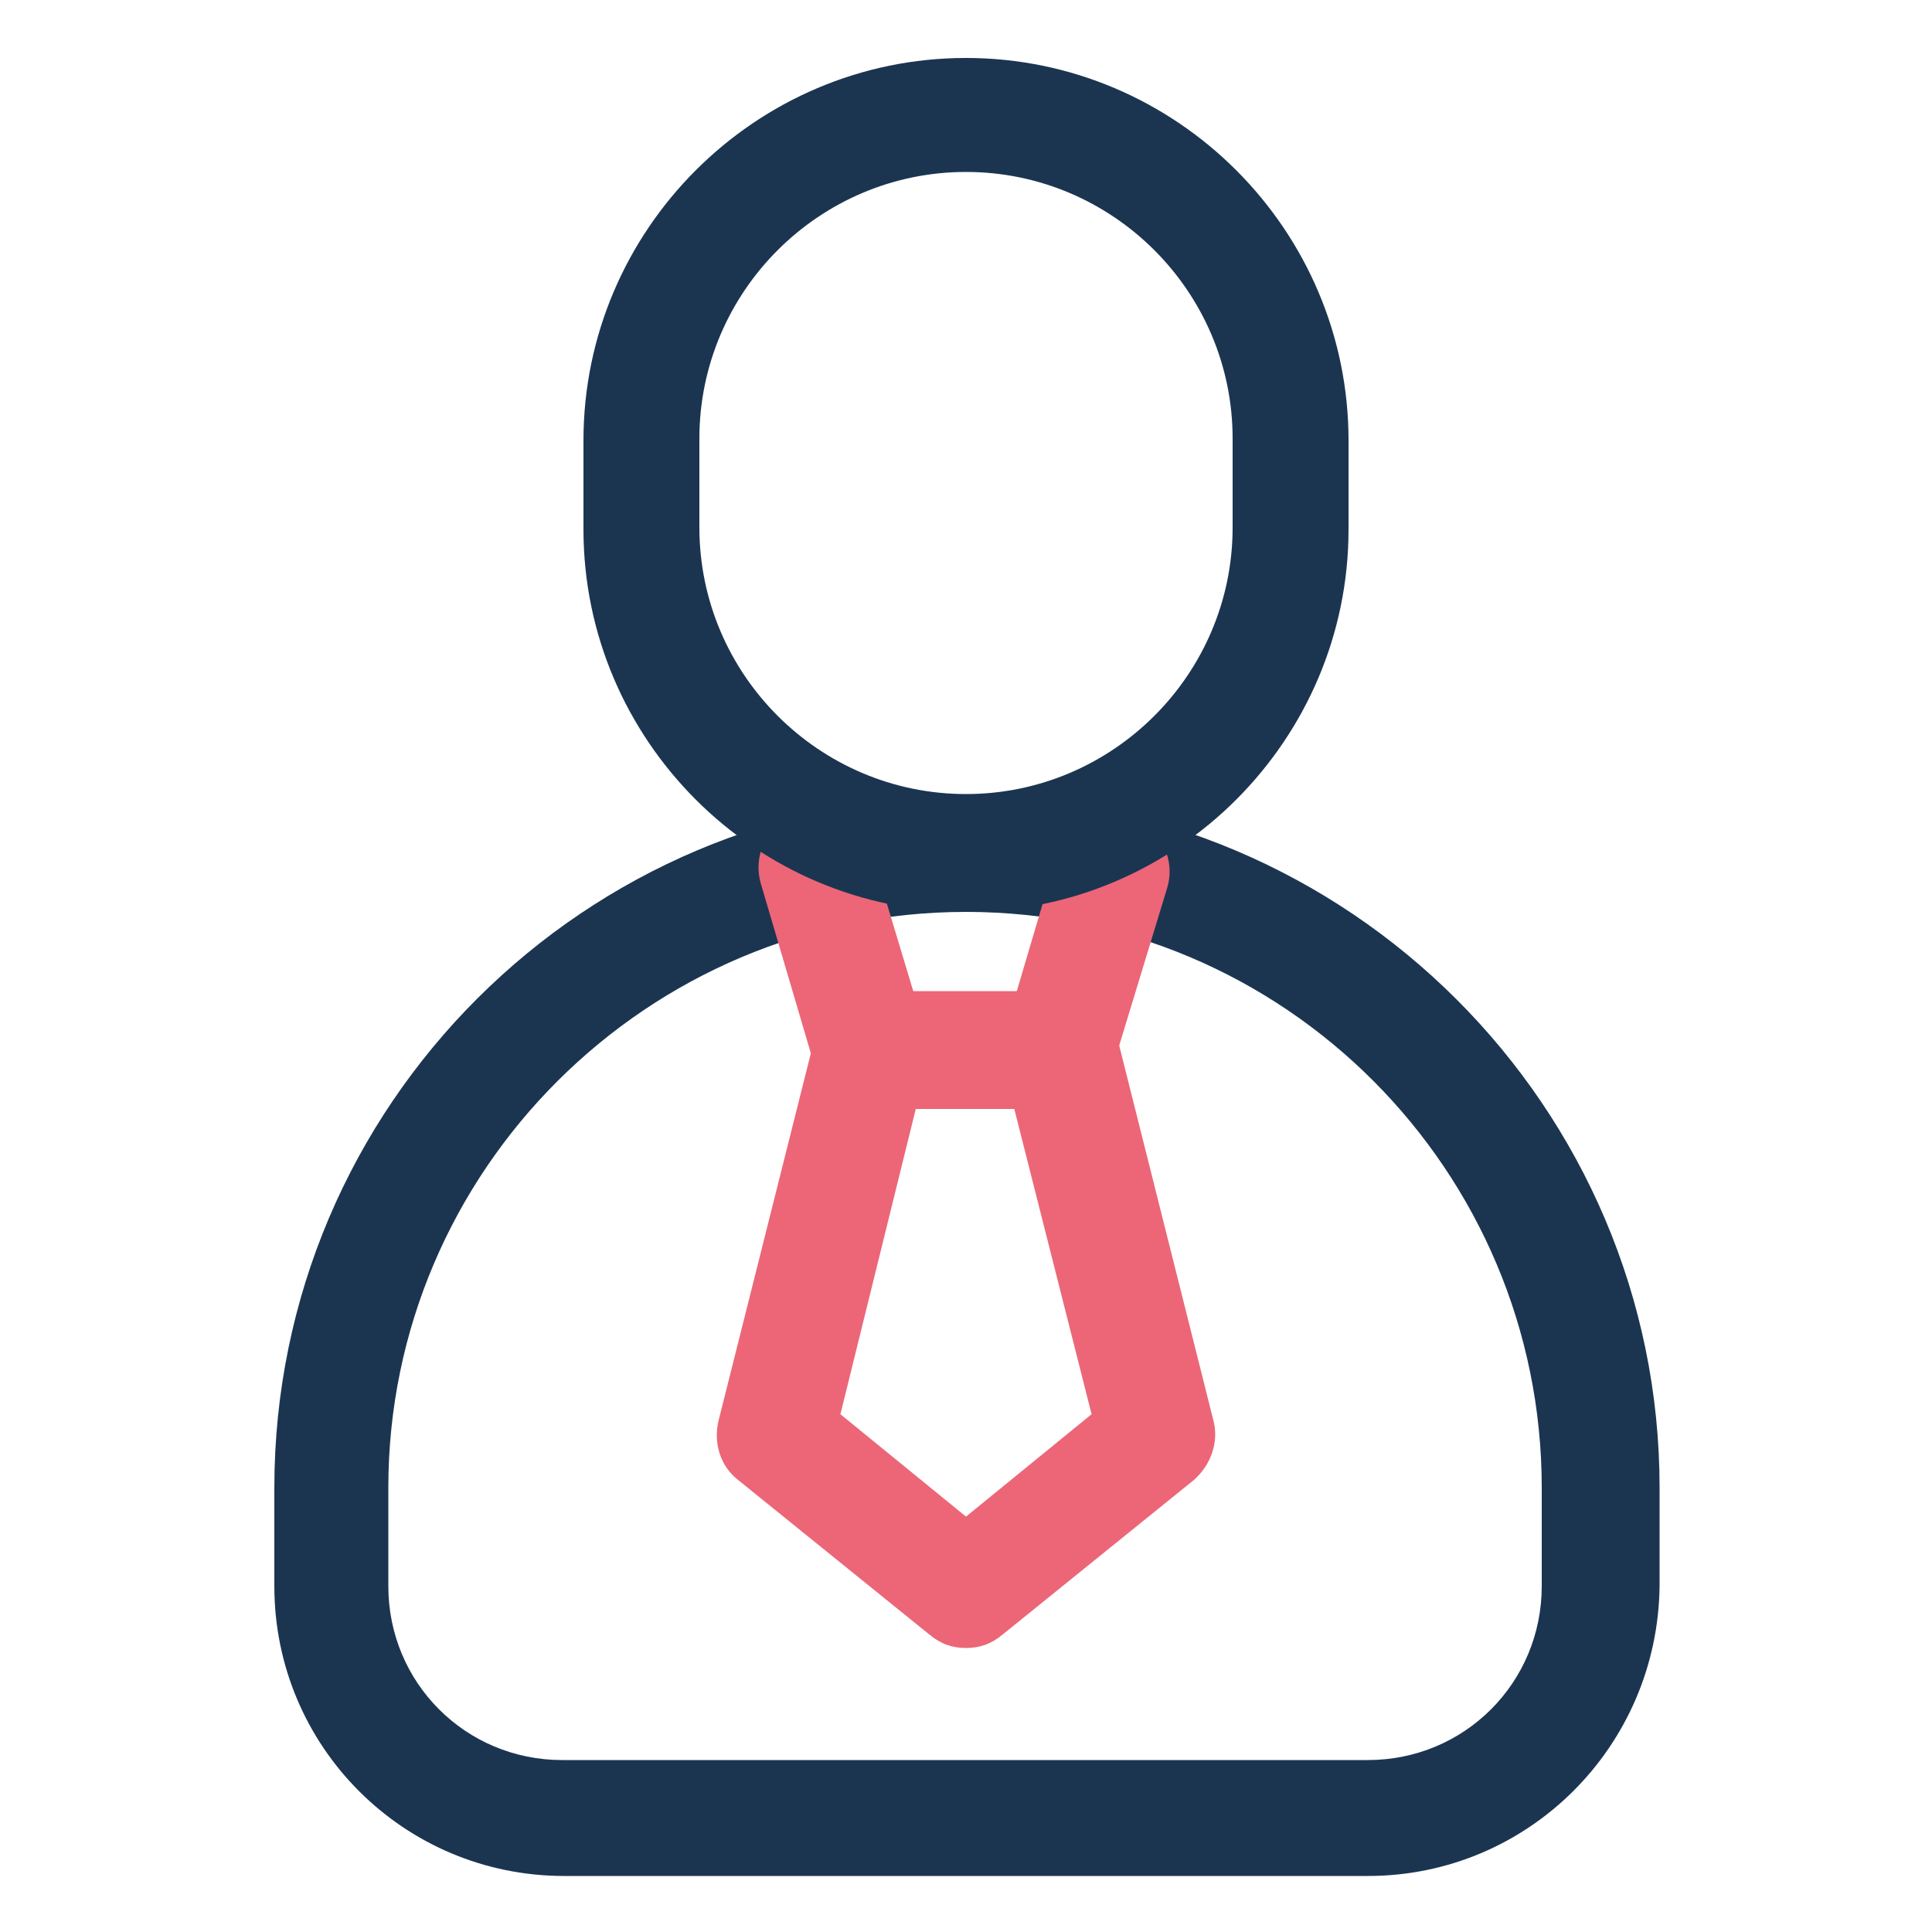
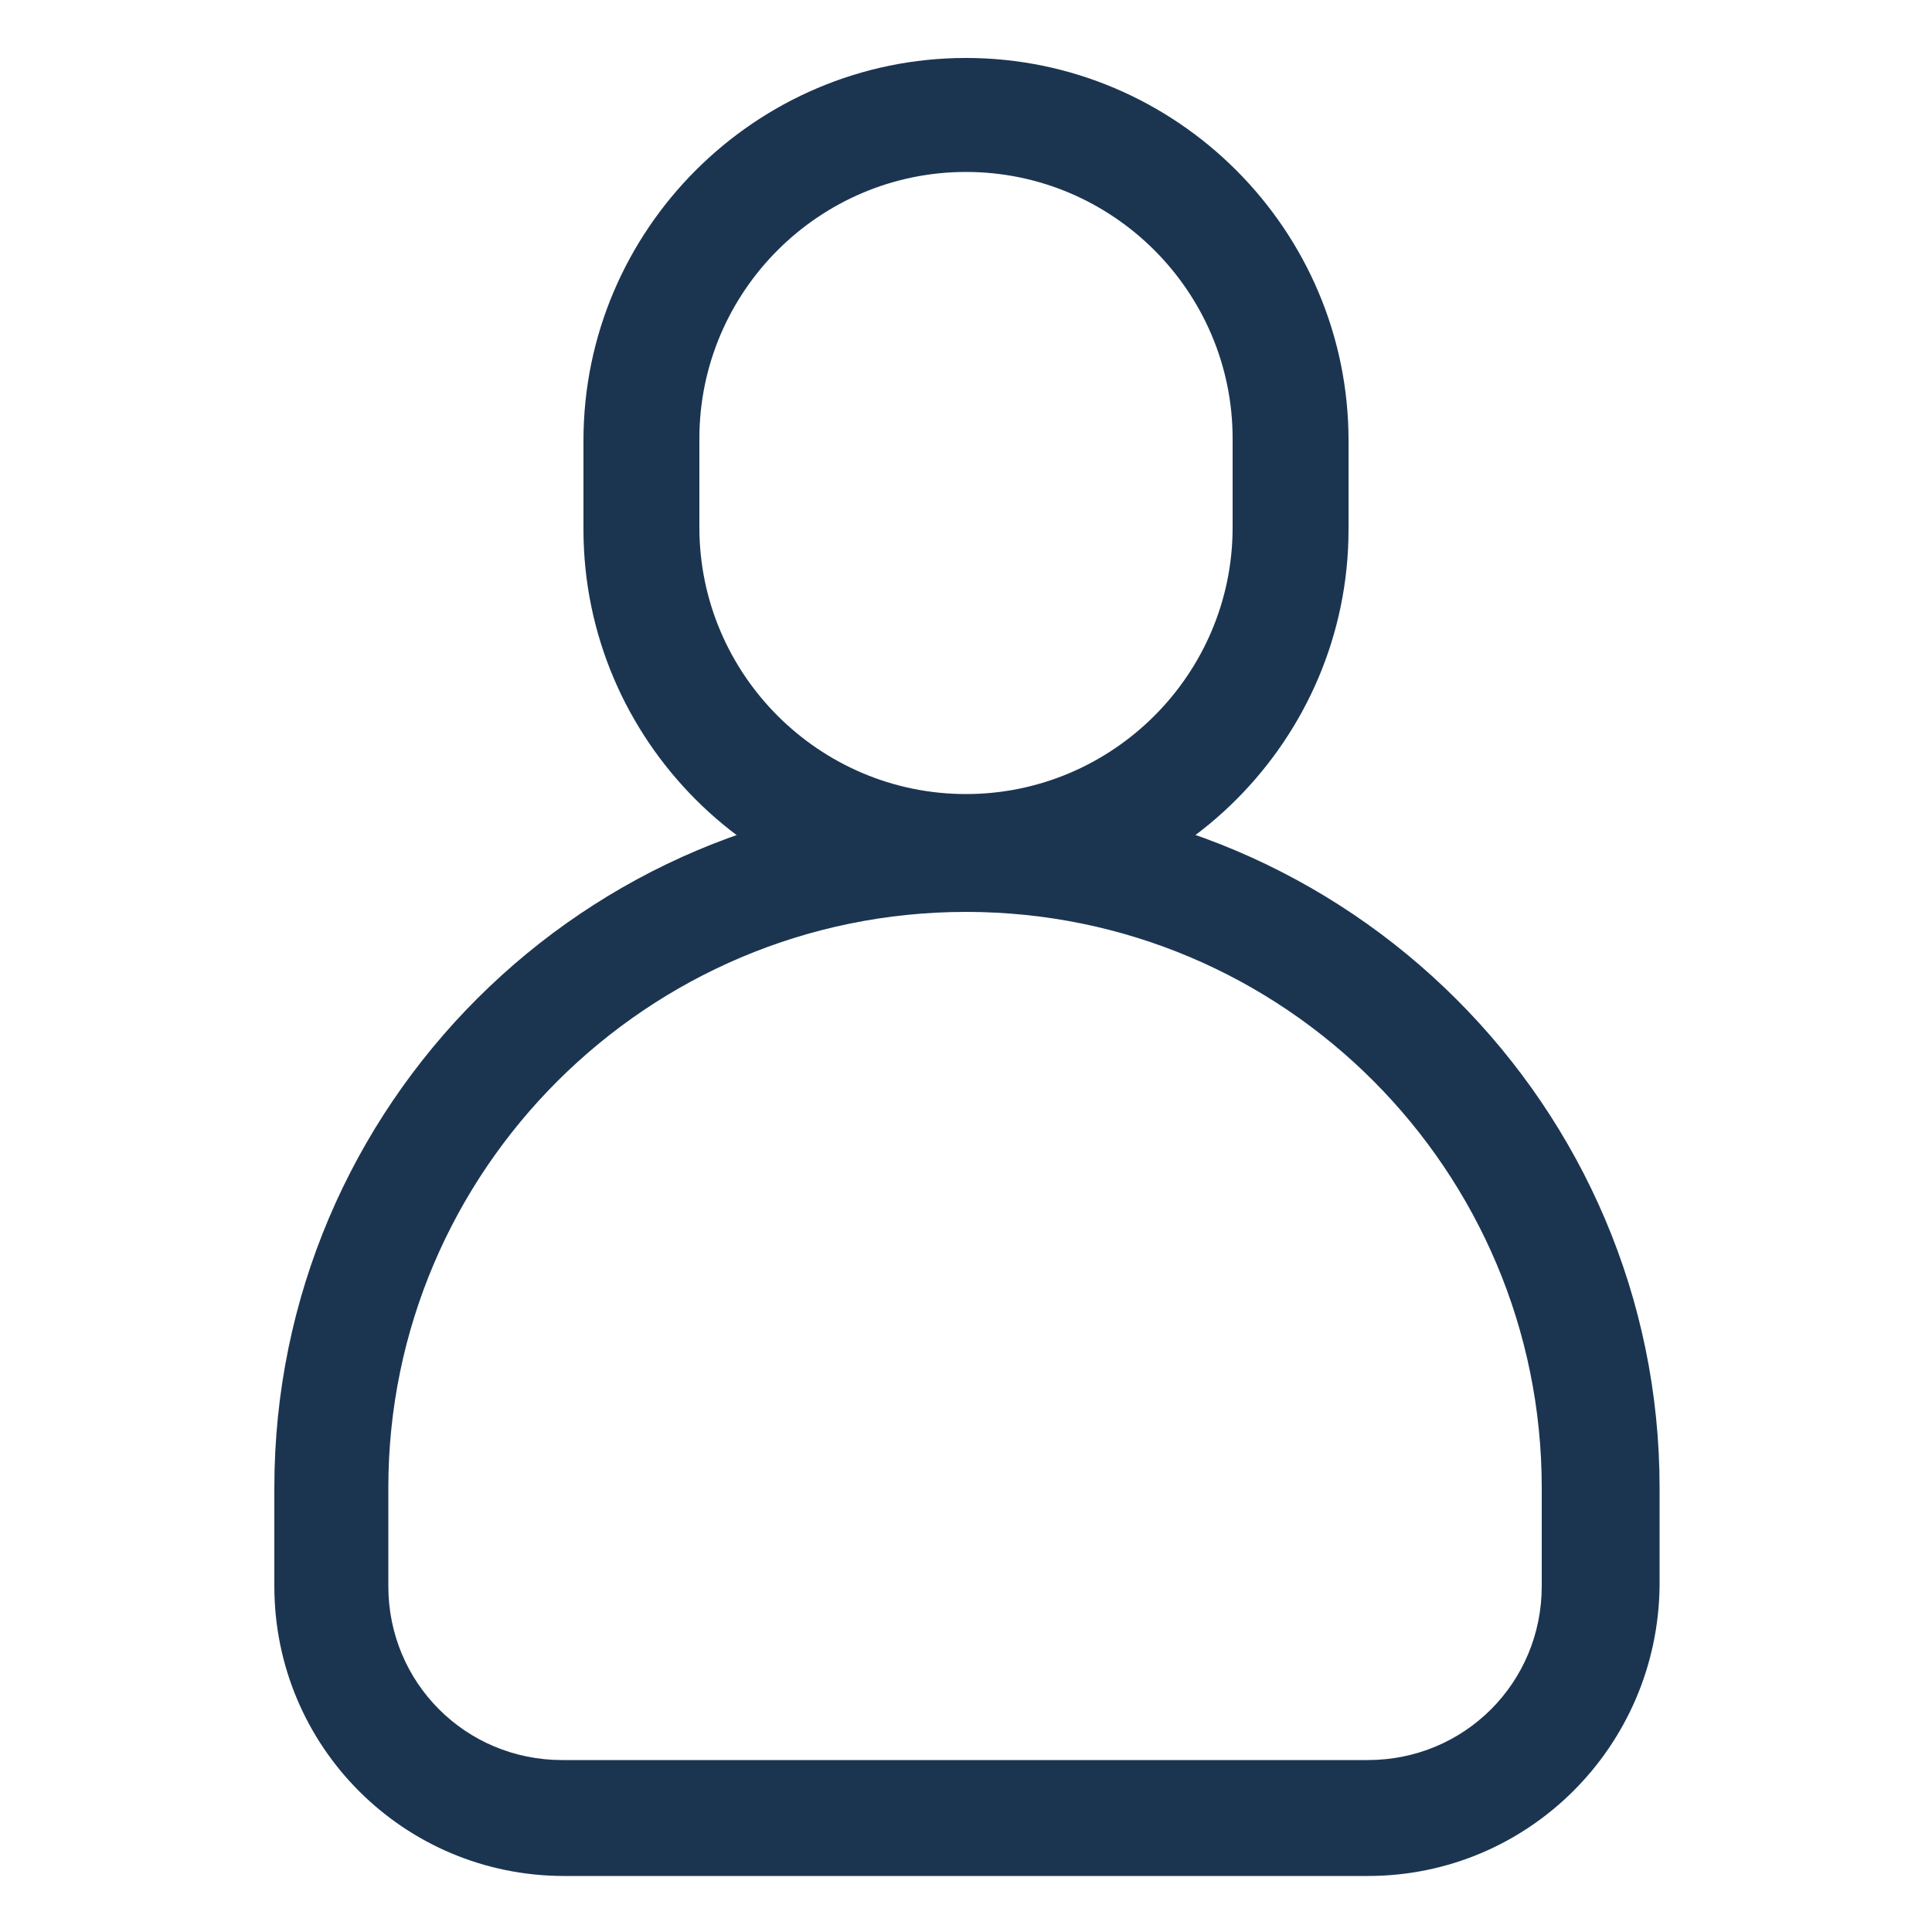
<svg xmlns="http://www.w3.org/2000/svg" version="1.1" x="0px" y="0px" viewBox="0 0 100 100" style="enable-background:new 0 0 100 100;" xml:space="preserve">
  <style type="text/css">
	.st0{fill:#1B3551;}
	.st1{fill:#EC6677;}
</style>
  <g id="Layer_1">
</g>
  <g id="icon">
    <g>
      <g>
        <path class="st0" d="M70.8,97.1H29.2c-8.3,0-15-6.7-15-15V77c0-19.8,16.1-35.8,35.8-35.8c19.8,0,35.9,16.1,35.9,35.8v5.1     C85.8,90.4,79.1,97.1,70.8,97.1z M50,47.2c-16.5,0-29.9,13.4-29.9,29.8v5.1c0,5,4,9,9,9h41.7c5,0,9-4,9-9V77     C79.8,60.6,66.5,47.2,50,47.2z" />
        <g>
-           <path class="st1" d="M54.9,57.4h-9.8c-1.3,0-2.5-0.9-2.9-2.1l-2.8-9.5c-0.5-1.6,0.4-3.3,2-3.7c1.6-0.5,3.3,0.4,3.7,2l2.2,7.3      h5.3l2.1-7.1c0.5-1.6,2.2-2.5,3.7-2c1.6,0.5,2.5,2.1,2,3.7l-2.8,9.2C57.4,56.6,56.2,57.4,54.9,57.4z" />
-           <path class="st1" d="M50,85.3c-0.7,0-1.3-0.2-1.9-0.7l-9.9-8c-0.9-0.7-1.3-1.9-1-3.1l5-19.9c0.3-1.3,1.5-2.3,2.9-2.3h9.8      c1.4,0,2.6,0.9,2.9,2.3l5,19.9c0.3,1.1-0.1,2.3-1,3.1l-9.9,8C51.3,85.1,50.7,85.3,50,85.3z M43.5,73.2l6.5,5.3l6.5-5.3l-4-15.8      h-5.1L43.5,73.2z" />
-         </g>
+           </g>
        <path class="st0" d="M50,47.2c-10.9,0-19.8-8.9-19.8-19.8v-4.6c0-10.9,8.9-19.8,19.8-19.8s19.8,8.9,19.8,19.8v4.6     C69.8,38.3,60.9,47.2,50,47.2z M50,8.9c-7.6,0-13.8,6.2-13.8,13.8v4.6c0,7.6,6.2,13.8,13.8,13.8c7.6,0,13.8-6.2,13.8-13.8v-4.6     C63.8,15.1,57.6,8.9,50,8.9z" />
      </g>
    </g>
  </g>
</svg>